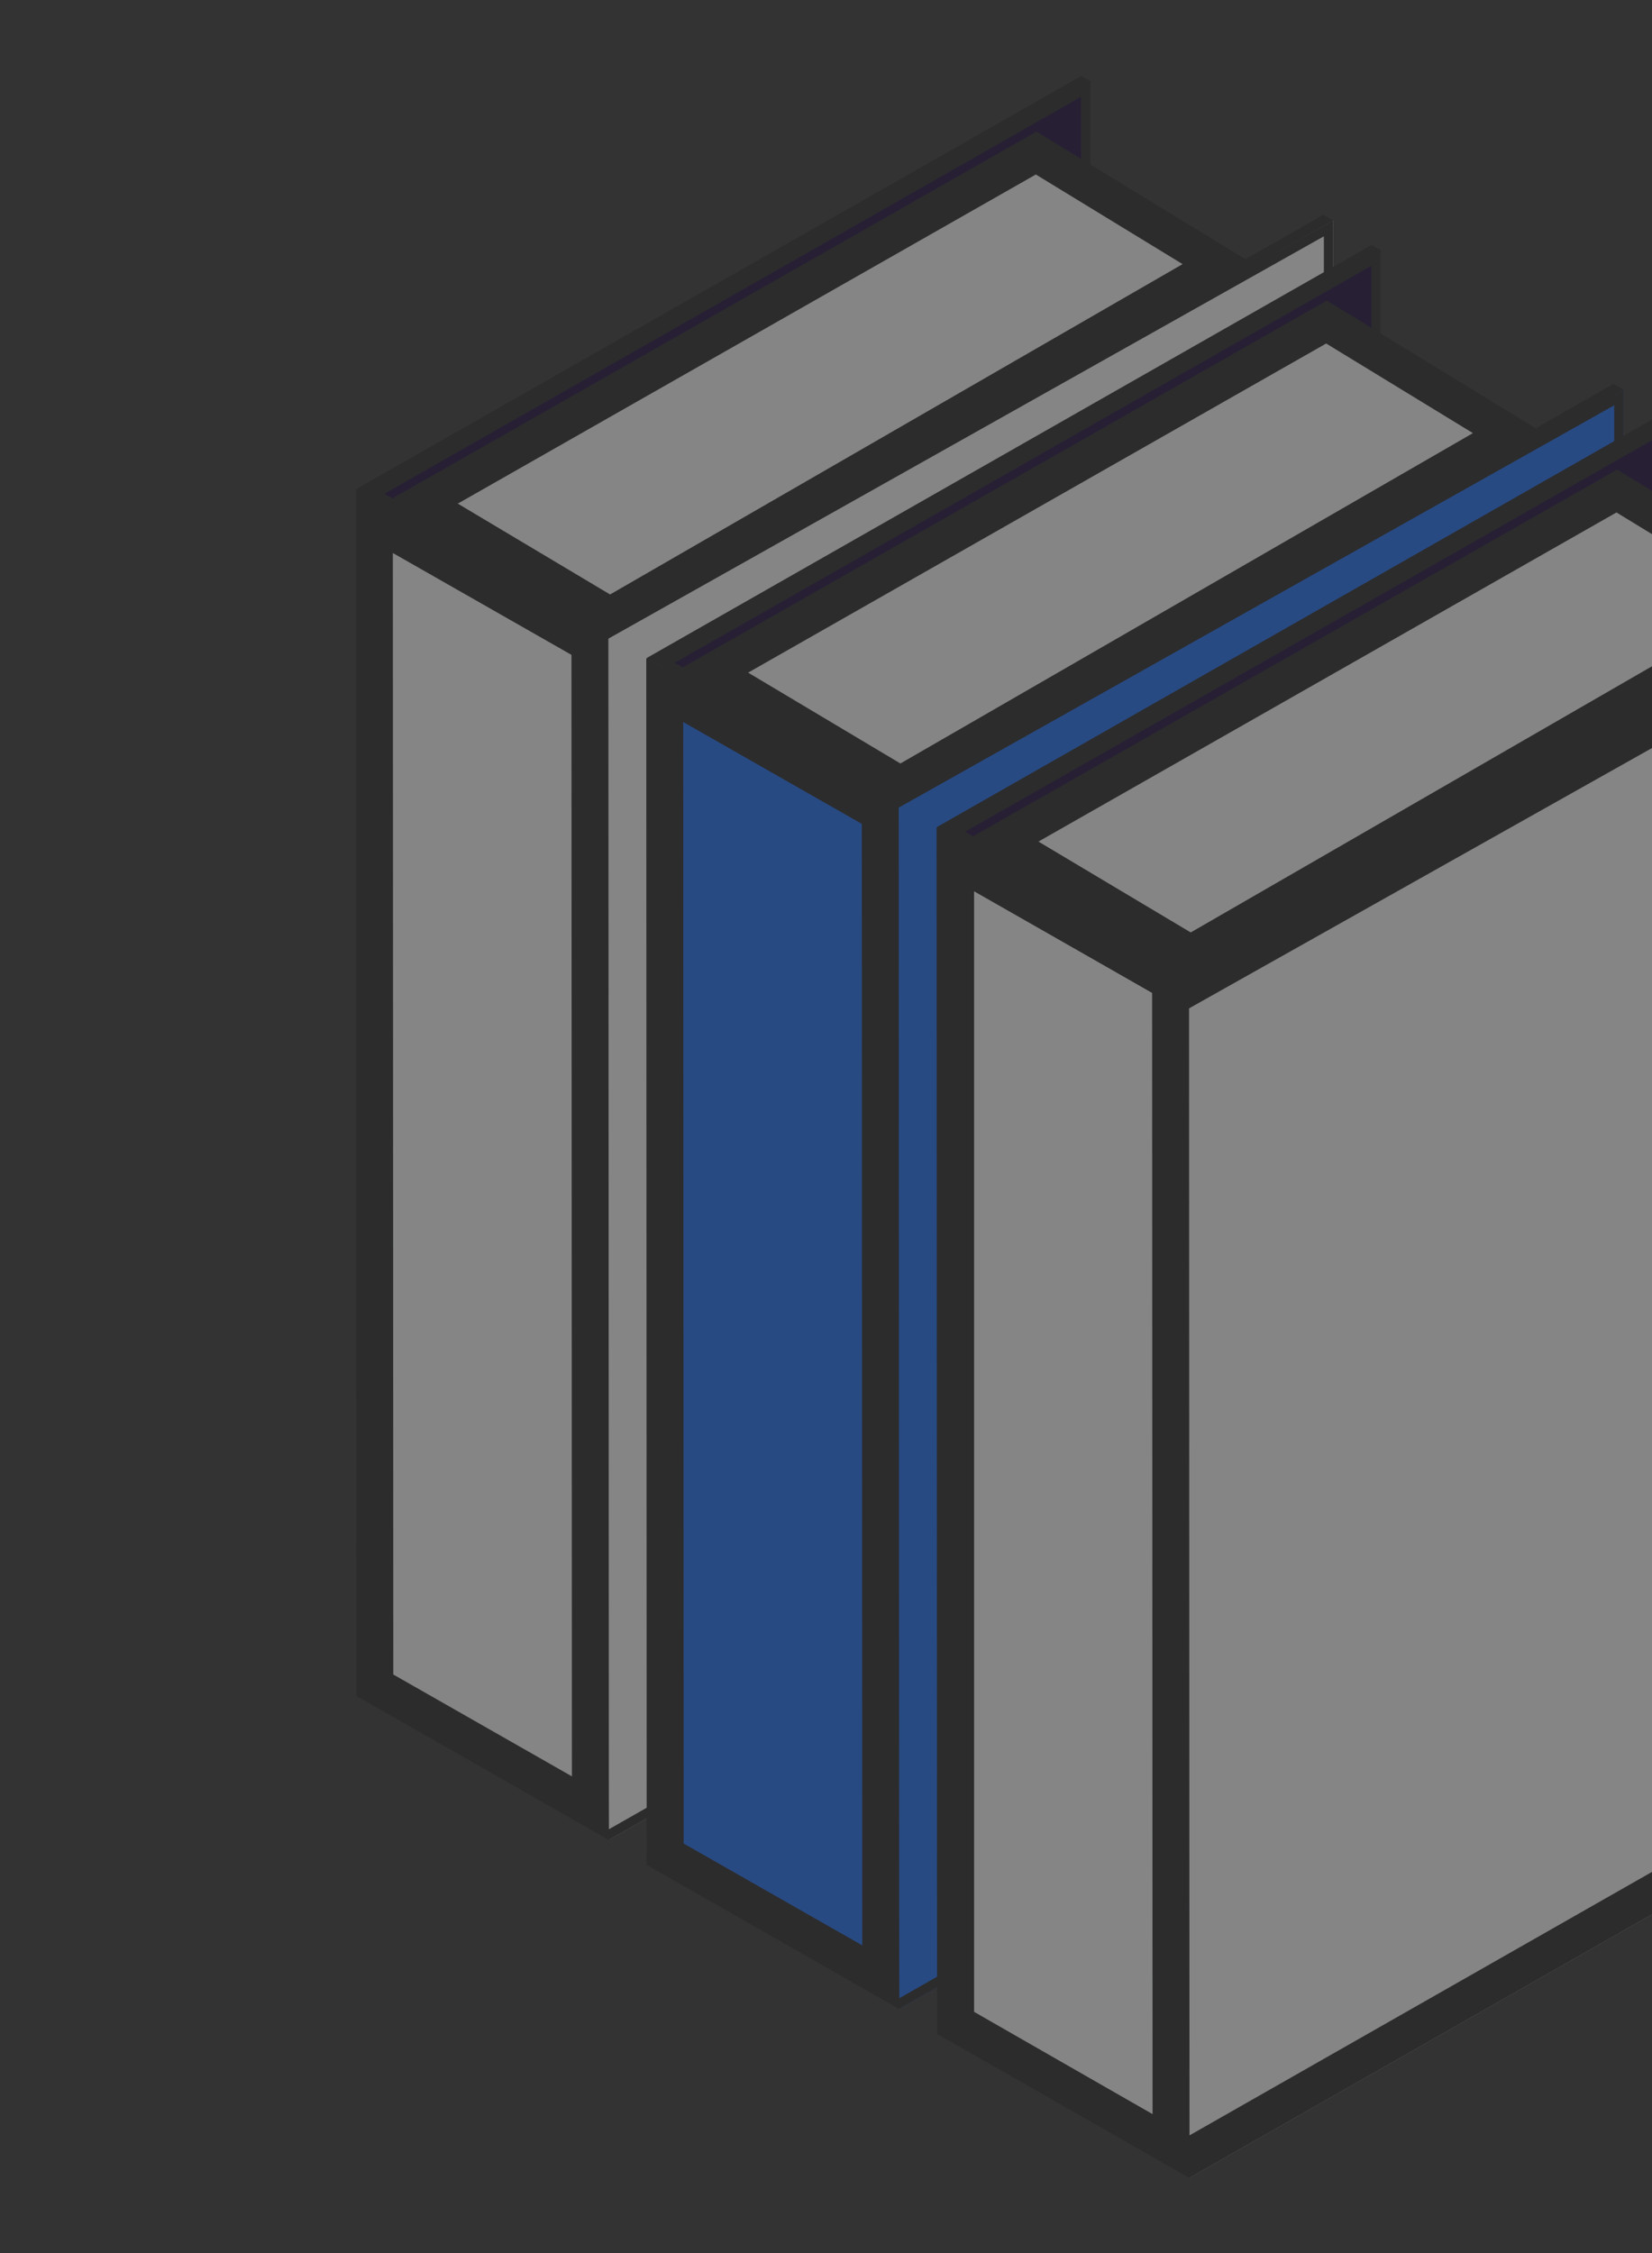
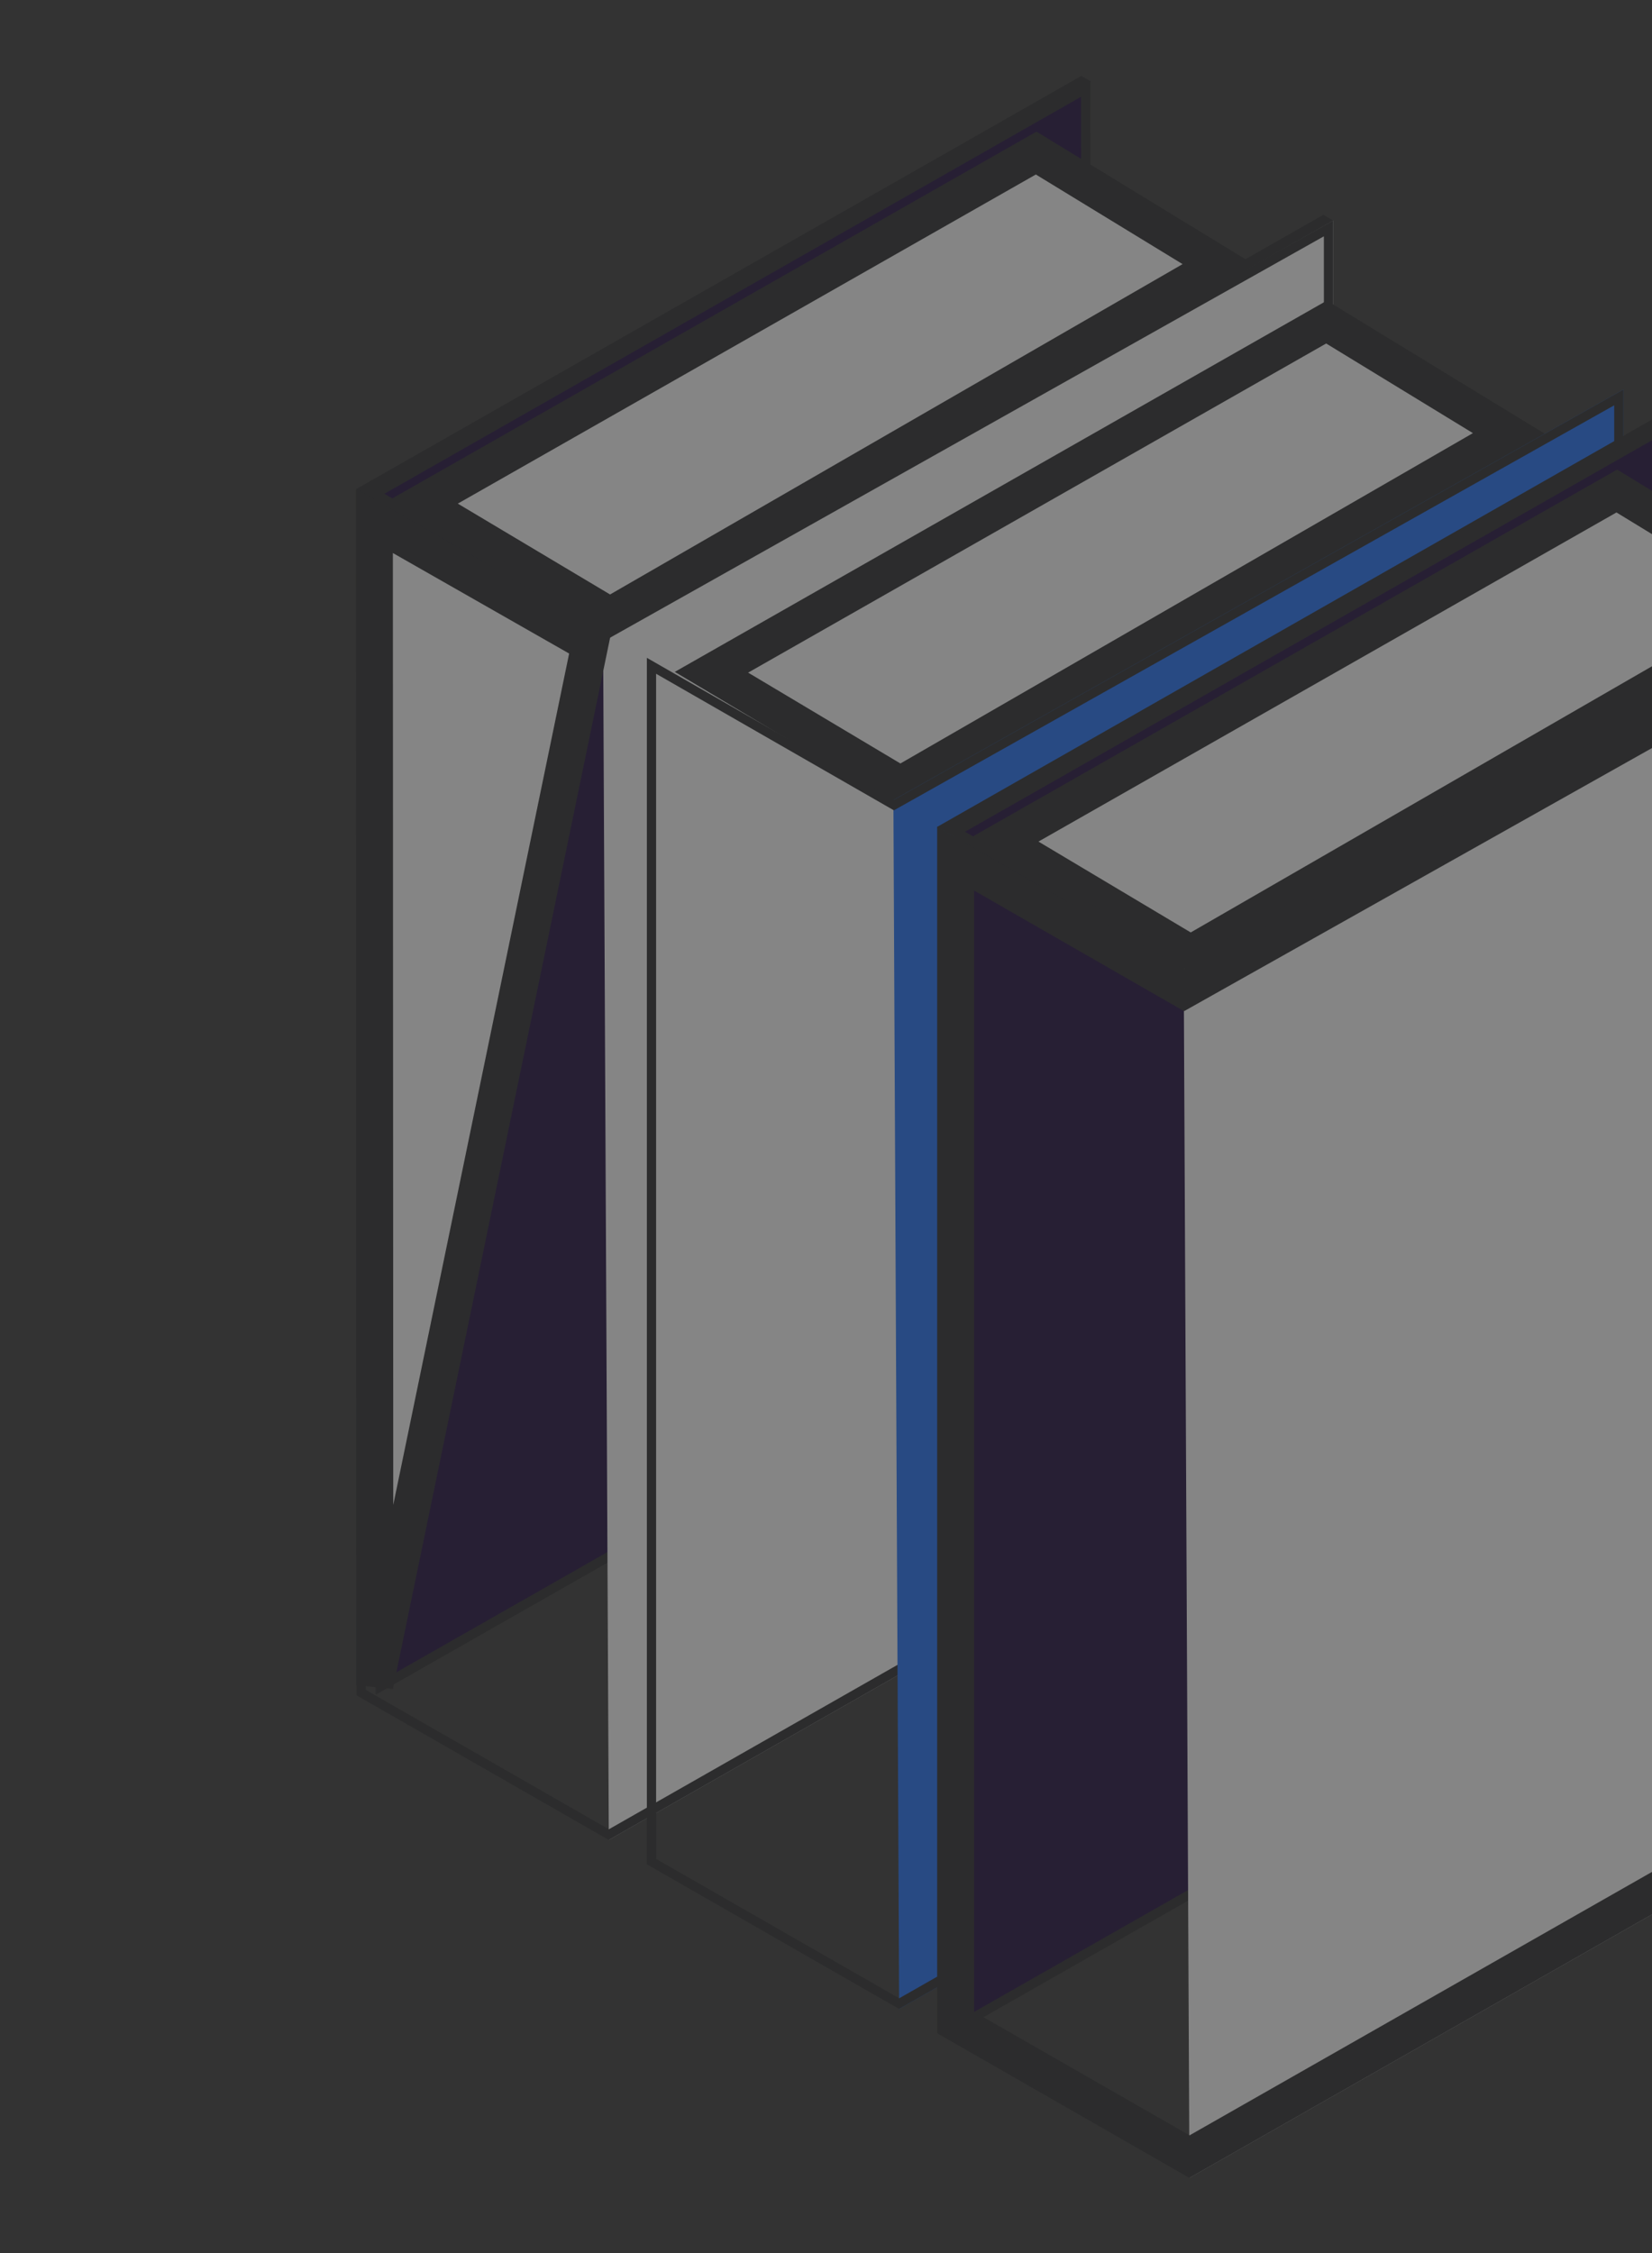
<svg xmlns="http://www.w3.org/2000/svg" width="212" height="289" viewBox="0 0 212 289" fill="none">
  <rect x="0" y="0" width="212" height="289" fill="#333333" stroke="none" />
  <g opacity="0.4">
    <g clip-path="url(#clip0_4339_5218)">
      <path d="M139.318 11.399L48.749 62.988L48.81 216.36L139.378 164.801L139.318 11.399Z" fill="#150035" stroke="#202123" stroke-width="1.184" />
      <path d="M132.97 19.634L54.044 64.553L78.27 79.001L156.403 33.938L132.97 19.634Z" fill="white" stroke="#202123" stroke-width="4.738" />
      <path d="M171.074 28.288L171.136 183.053L78.127 236.012L77.391 80.945L171.074 28.288Z" fill="white" />
-       <path d="M48.046 66.86L48.105 216.171L75.764 231.936L75.705 82.625L48.046 66.86Z" fill="white" stroke="#202123" stroke-width="4.738" />
+       <path d="M48.046 66.86L48.105 216.171L75.705 82.625L48.046 66.86Z" fill="white" stroke="#202123" stroke-width="4.738" />
      <path d="M170.542 182.711L170.482 29.302L77.754 81.421L77.461 81.586L77.169 81.418L46.346 63.724V217.115L78.128 235.333L170.542 182.711Z" stroke="#202123" stroke-width="1.184" />
      <path d="M138.759 9.746L140.006 10.462L48.254 62.726L78.075 79.82L169.828 27.557L171.084 28.282L78.075 81.241L45.719 62.735L138.759 9.746Z" fill="#202123" />
    </g>
    <g clip-path="url(#clip1_4339_5218)">
-       <path d="M176.576 33.077L86.008 84.666L86.069 238.038L176.637 186.479L176.576 33.077Z" fill="#150035" stroke="#202123" stroke-width="1.184" />
      <path d="M170.228 41.312L91.302 86.232L115.528 100.68L193.661 55.616L170.228 41.312Z" fill="white" stroke="#202123" stroke-width="4.738" />
      <path d="M208.333 49.967L208.395 204.732L115.386 257.691L114.65 102.623L208.333 49.967Z" fill="#166CFB" />
-       <path d="M85.305 88.539L85.364 237.849L113.023 253.614L112.964 104.304L85.305 88.539Z" fill="#166CFB" stroke="#202123" stroke-width="4.738" />
      <path d="M207.8 204.389L207.739 50.98L115.012 103.099L114.719 103.264L114.427 103.097L83.603 85.402V238.794L115.386 257.011L207.8 204.389Z" stroke="#202123" stroke-width="1.184" />
-       <path d="M176.016 31.425L177.264 32.141L85.512 84.404L115.333 101.499L207.085 49.236L208.342 49.961L115.333 102.92L82.977 84.413L176.016 31.425Z" fill="#202123" />
    </g>
    <g clip-path="url(#clip2_4339_5218)">
      <path d="M213.83 54.75L123.262 106.339L123.323 259.711L213.891 208.152L213.83 54.75Z" fill="#150035" stroke="#202123" stroke-width="1.184" />
      <path d="M207.484 62.985L128.558 107.904L152.784 122.353L230.916 77.289L207.484 62.985Z" fill="white" stroke="#202123" stroke-width="4.738" />
      <path d="M245.588 71.64L245.649 226.405L152.641 279.363L151.905 124.296L245.588 71.64Z" fill="white" />
-       <path d="M122.56 110.211L122.619 259.522L150.278 275.287L150.219 125.976L122.56 110.211Z" fill="white" stroke="#202123" stroke-width="4.738" />
      <path d="M243.279 225.029L243.22 75.689L153.139 126.321L151.966 126.98L150.799 126.31L122.636 110.143V259.437L152.645 276.638L243.279 225.029Z" stroke="#202123" stroke-width="4.738" />
      <path d="M213.272 53.097L214.52 53.814L122.768 106.077L152.589 123.172L244.341 70.908L245.598 71.634L152.589 124.592L120.233 106.086L213.272 53.097Z" fill="#202123" />
    </g>
  </g>
  <defs>
    <clipPath id="clip0_4339_5218">
      <rect width="127.786" height="226.382" fill="white" transform="matrix(-1 0 0 1 171.136 9.633)" />
    </clipPath>
    <clipPath id="clip1_4339_5218">
      <rect width="127.786" height="226.382" fill="white" transform="matrix(-1 0 0 1 208.394 31.312)" />
    </clipPath>
    <clipPath id="clip2_4339_5218">
      <rect width="127.786" height="226.382" fill="white" transform="matrix(-1 0 0 1 245.649 52.985)" />
    </clipPath>
  </defs>
</svg>